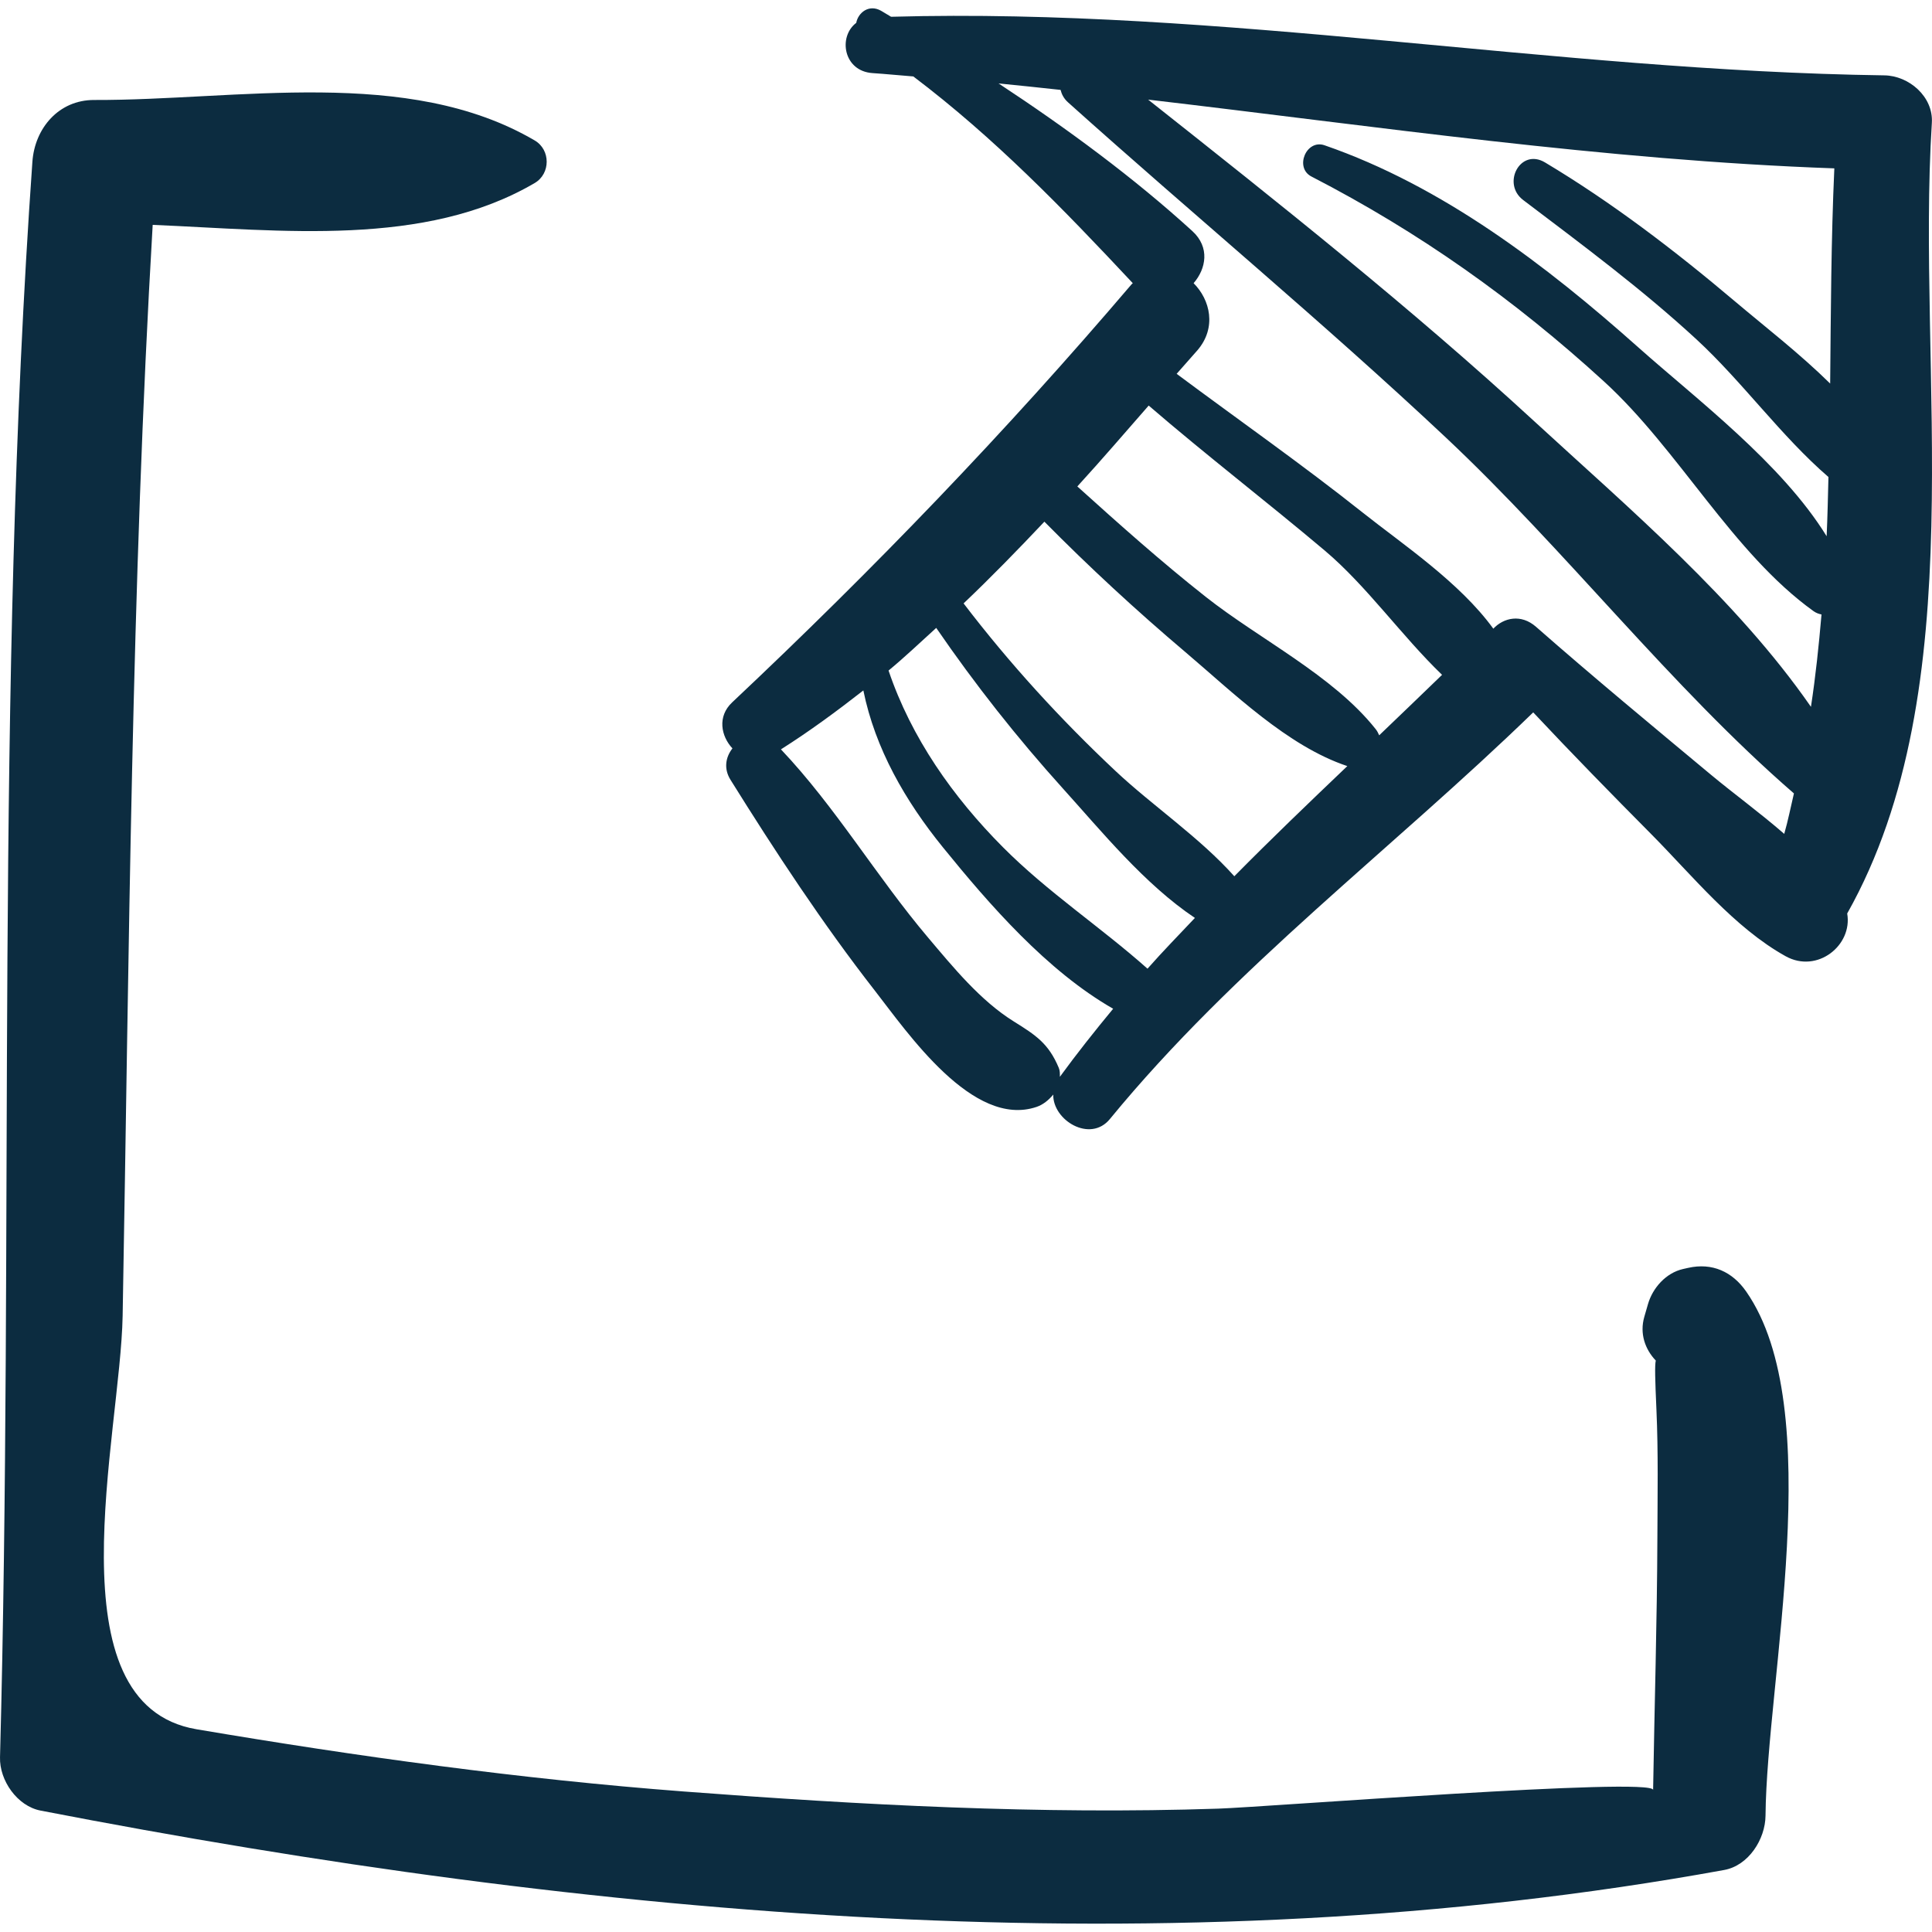
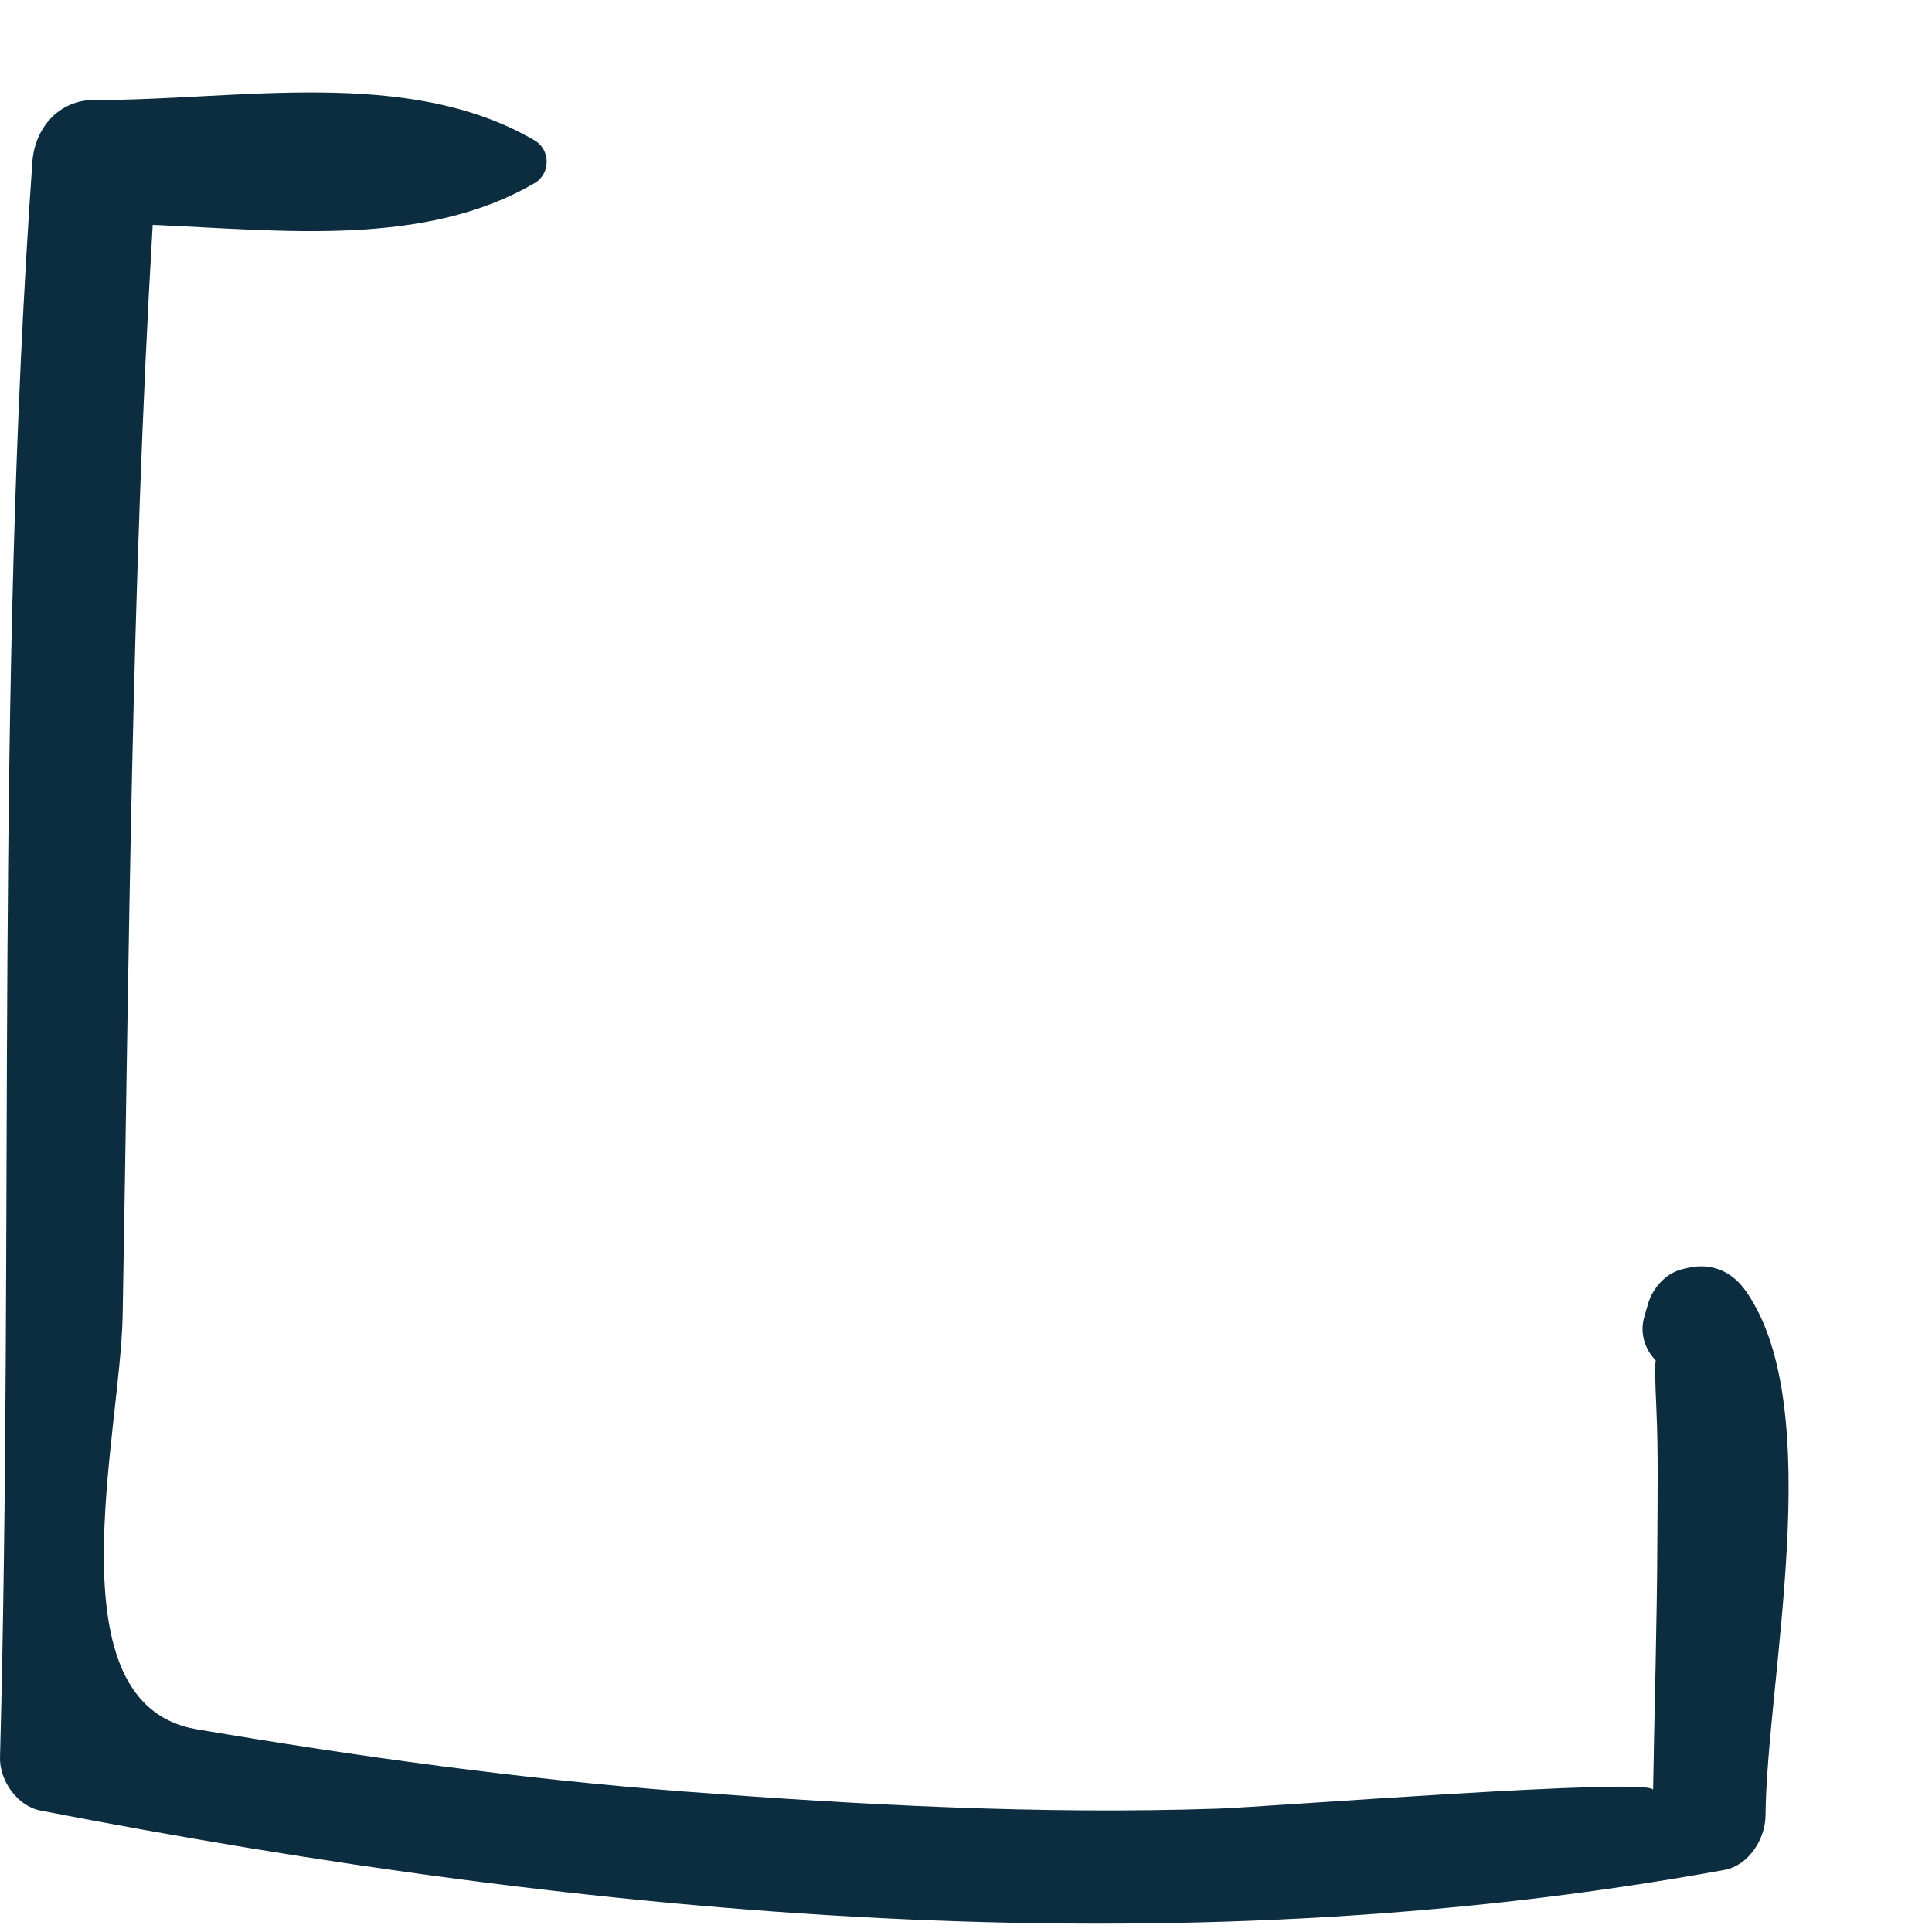
<svg xmlns="http://www.w3.org/2000/svg" version="1.1" id="Capa_1" x="0px" y="0px" width="512px" height="512px" viewBox="0 0 187.357 187.358" style="enable-background:new 0 0 187.357 187.358;" xml:space="preserve">
  <g>
    <g>
      <path d="M169.337,125.245c-1.339-1.922-3.297-2.818-5.631-2.291c-0.163,0.037-0.326,0.074-0.49,0.11    c-1.649,0.373-2.944,1.823-3.4,3.399c-0.118,0.41-0.237,0.82-0.355,1.229c-0.476,1.641,0.08,3.169,1.11,4.249    c-0.107,0.468-0.068,1.813,0.063,4.761c0.185,4.141,0.107,8.301,0.092,12.443c-0.031,8.146-0.282,16.292-0.414,24.438    c0.021-1.27-37.562,1.66-42.177,1.813c-17.276,0.576-34.592-0.354-51.812-1.663c-15.845-1.205-31.602-3.386-47.263-6.035    c-14.206-2.404-7.375-28.556-7.167-40.091c0.634-35.291,0.844-70.561,2.914-105.8c12.552,0.528,26.357,2.204,37.046-4.057    c1.55-0.908,1.55-3.222,0-4.13C39.524,6.4,23.045,9.741,9.131,9.696c-3.439-0.011-5.761,2.742-5.99,5.989    c-3.638,51.514-1.772,103.153-3.14,154.735c-0.06,2.234,1.662,4.725,3.933,5.164c53.336,10.326,109.481,15.556,163.27,5.76    c2.377-0.432,3.988-2.997,4.009-5.264C171.329,162.875,177.255,136.609,169.337,125.245z" fill="#0c2c40" />
-       <path d="M187.343,11.913c0.161-2.533-2.217-4.573-4.606-4.605c-32.204-0.45-64.083-6.584-96.323-5.682    c-0.32-0.185-0.645-0.395-0.965-0.578c-1.172-0.669-2.227,0.166-2.416,1.17c-1.77,1.34-1.245,4.682,1.58,4.87    c1.321,0.088,2.637,0.222,3.957,0.324c7.849,5.941,14.46,12.756,21.282,20.048c-0.043,0.046-0.089,0.077-0.131,0.126    C97.468,41.958,84.736,55.187,70.998,68.117c-1.449,1.363-1.082,3.268,0.031,4.46c-0.645,0.823-0.876,1.943-0.191,3.041    c4.348,6.976,8.944,13.967,14,20.45c3.17,4.065,9.508,13.371,15.689,11.274c0.606-0.204,1.173-0.654,1.612-1.195    c-0.051,2.496,3.58,4.706,5.491,2.375c12.114-14.771,27.417-26.203,41.055-39.438c3.745,3.991,7.571,7.904,11.427,11.789    c3.985,4.016,8.072,9.099,13.059,11.862c3.062,1.696,6.505-1.067,5.962-4.148C191.476,66.68,185.818,35.934,187.343,11.913z     M102.783,104.424c0.001-0.289,0.015-0.576-0.106-0.866c-0.983-2.351-2.214-3.164-4.361-4.499    c-3.247-2.02-5.884-5.263-8.323-8.146c-4.976-5.882-8.956-12.645-14.261-18.243c2.759-1.744,5.401-3.69,7.992-5.714    c1.146,5.649,4.072,10.724,7.716,15.215c4.494,5.538,10.095,11.986,16.509,15.654C106.171,99.974,104.435,102.161,102.783,104.424    z M111.28,93.939c-4.554-4.051-9.68-7.415-14.03-11.791c-4.841-4.867-8.876-10.595-11.082-17.121    c1.588-1.311,3.09-2.746,4.623-4.136c3.753,5.47,7.845,10.66,12.303,15.596c3.715,4.112,7.904,9.268,12.783,12.53    C114.336,90.65,112.766,92.256,111.28,93.939z M119.699,84.976c-3.365-3.767-7.955-6.858-11.521-10.208    c-5.34-5.014-10.288-10.432-14.733-16.253c2.69-2.555,5.283-5.223,7.835-7.925c4.356,4.411,8.913,8.616,13.645,12.624    c4.601,3.898,9.909,9.139,15.733,11.079C126.966,77.817,123.278,81.347,119.699,84.976z M133.748,71.308    c-0.09-0.216-0.2-0.427-0.354-0.618c-4.129-5.189-11.237-8.688-16.451-12.798c-4.309-3.397-8.398-7.046-12.468-10.719    c2.378-2.602,4.627-5.222,6.92-7.843c5.581,4.813,11.43,9.301,17.065,14.053c4.082,3.442,7.465,8.287,11.385,12.06    C137.813,67.399,135.792,69.362,133.748,71.308z M173.028,80.867c-2.358-2.051-4.929-3.921-7.145-5.767    c-5.675-4.726-11.374-9.441-16.925-14.314c-1.46-1.283-3.154-0.877-4.142,0.182c-3.268-4.504-8.807-8.193-12.677-11.268    c-5.87-4.664-12.02-8.968-18.033-13.447c0.656-0.756,1.356-1.521,2.006-2.273c1.902-2.201,1.244-4.914-0.361-6.517    c1.212-1.402,1.601-3.48-0.123-5.053c-5.66-5.164-12.148-9.948-18.791-14.319c2.006,0.192,4.009,0.415,6.013,0.627    c0.106,0.415,0.301,0.83,0.727,1.211c12.153,10.906,24.715,21.305,36.623,32.489c11.644,10.933,21.771,24.125,33.768,34.526    C173.656,78.253,173.401,79.568,173.028,80.867z M127.177,17.118c10.462,5.395,19.679,11.928,28.378,19.882    c7.271,6.648,12.457,16.619,20.313,22.266c0.247,0.177,0.51,0.271,0.774,0.323c-0.258,2.999-0.57,5.988-1.024,8.956    c-7.245-10.443-17.708-19.298-26.836-27.696c-11.907-10.958-24.725-21.125-37.439-31.188c22.156,2.589,44.241,5.876,66.543,6.666    c-0.314,6.928-0.337,13.901-0.404,20.869c-2.961-2.918-6.363-5.543-9.257-7.99c-5.776-4.882-11.897-9.568-18.392-13.452    c-2.399-1.435-4.228,2.045-2.127,3.639c5.752,4.362,11.498,8.618,16.812,13.519c4.451,4.105,8.207,9.385,12.797,13.346    c-0.049,1.916-0.087,3.832-0.175,5.743c-4.376-7.087-12.603-13.275-18.269-18.32c-8.952-7.972-18.993-15.642-30.42-19.592    C126.674,13.474,125.515,16.261,127.177,17.118z" fill="#0c2c40" />
    </g>
  </g>
  <g>
</g>
  <g>
</g>
  <g>
</g>
  <g>
</g>
  <g>
</g>
  <g>
</g>
  <g>
</g>
  <g>
</g>
  <g>
</g>
  <g>
</g>
  <g>
</g>
  <g>
</g>
  <g>
</g>
  <g>
</g>
  <g>
</g>
</svg>